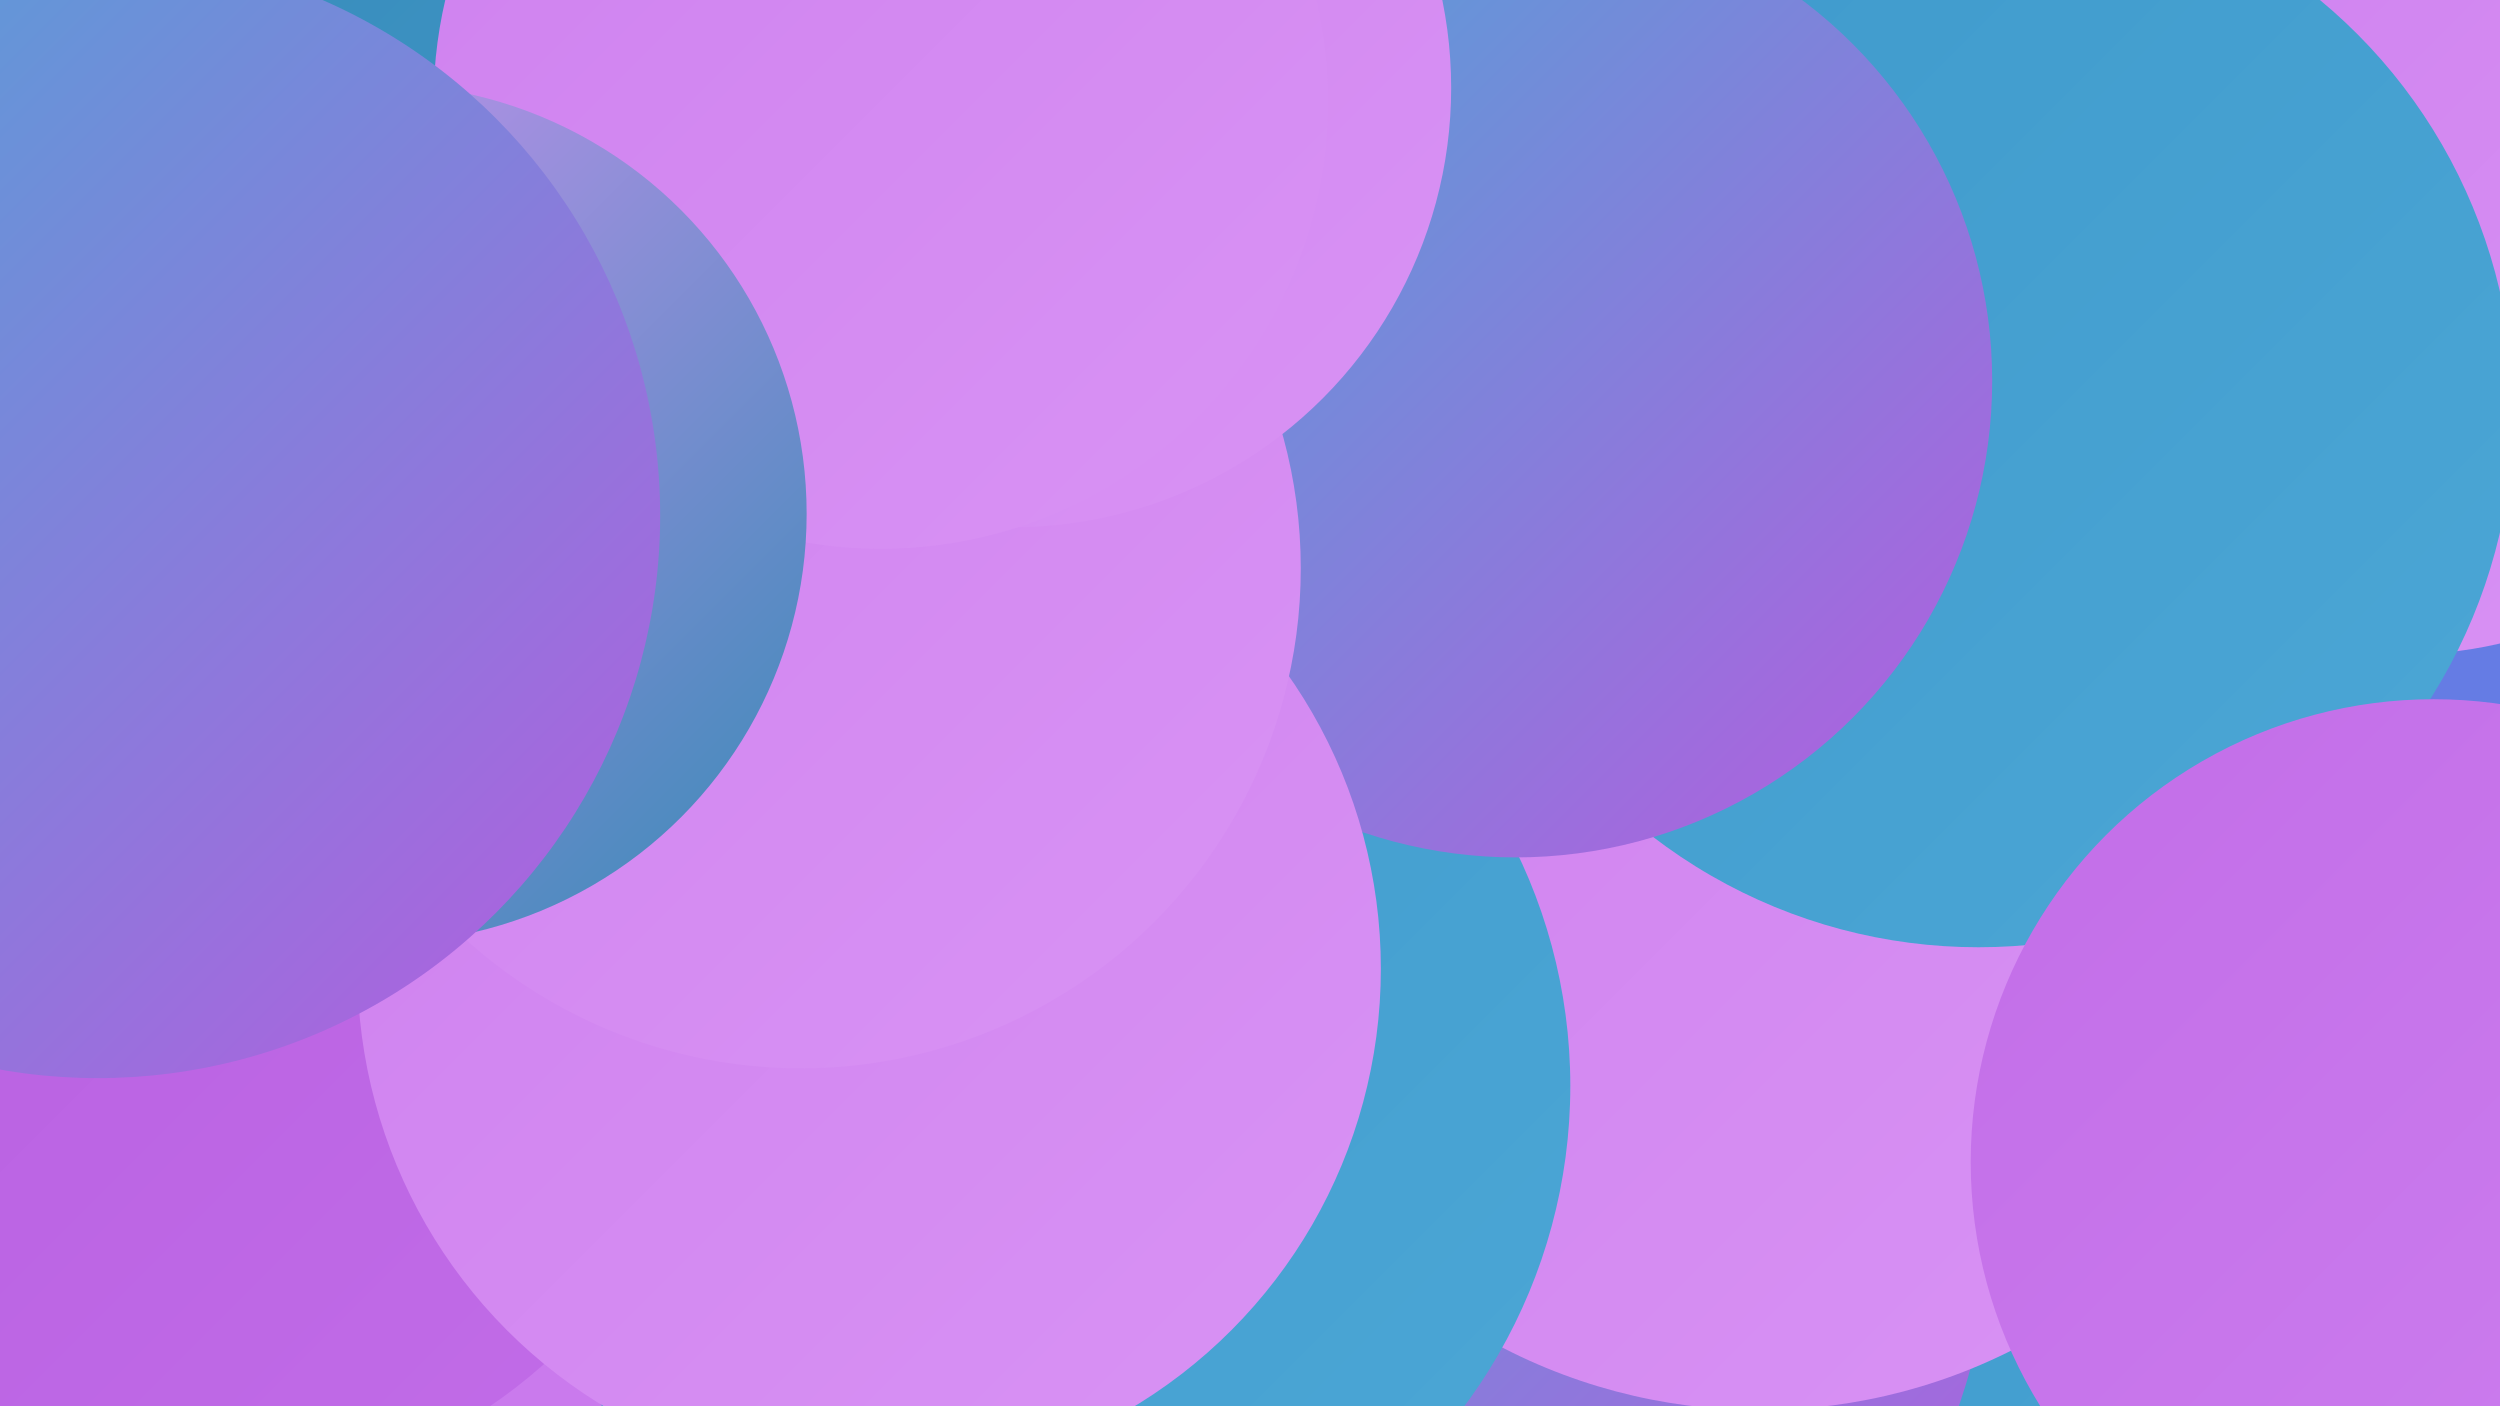
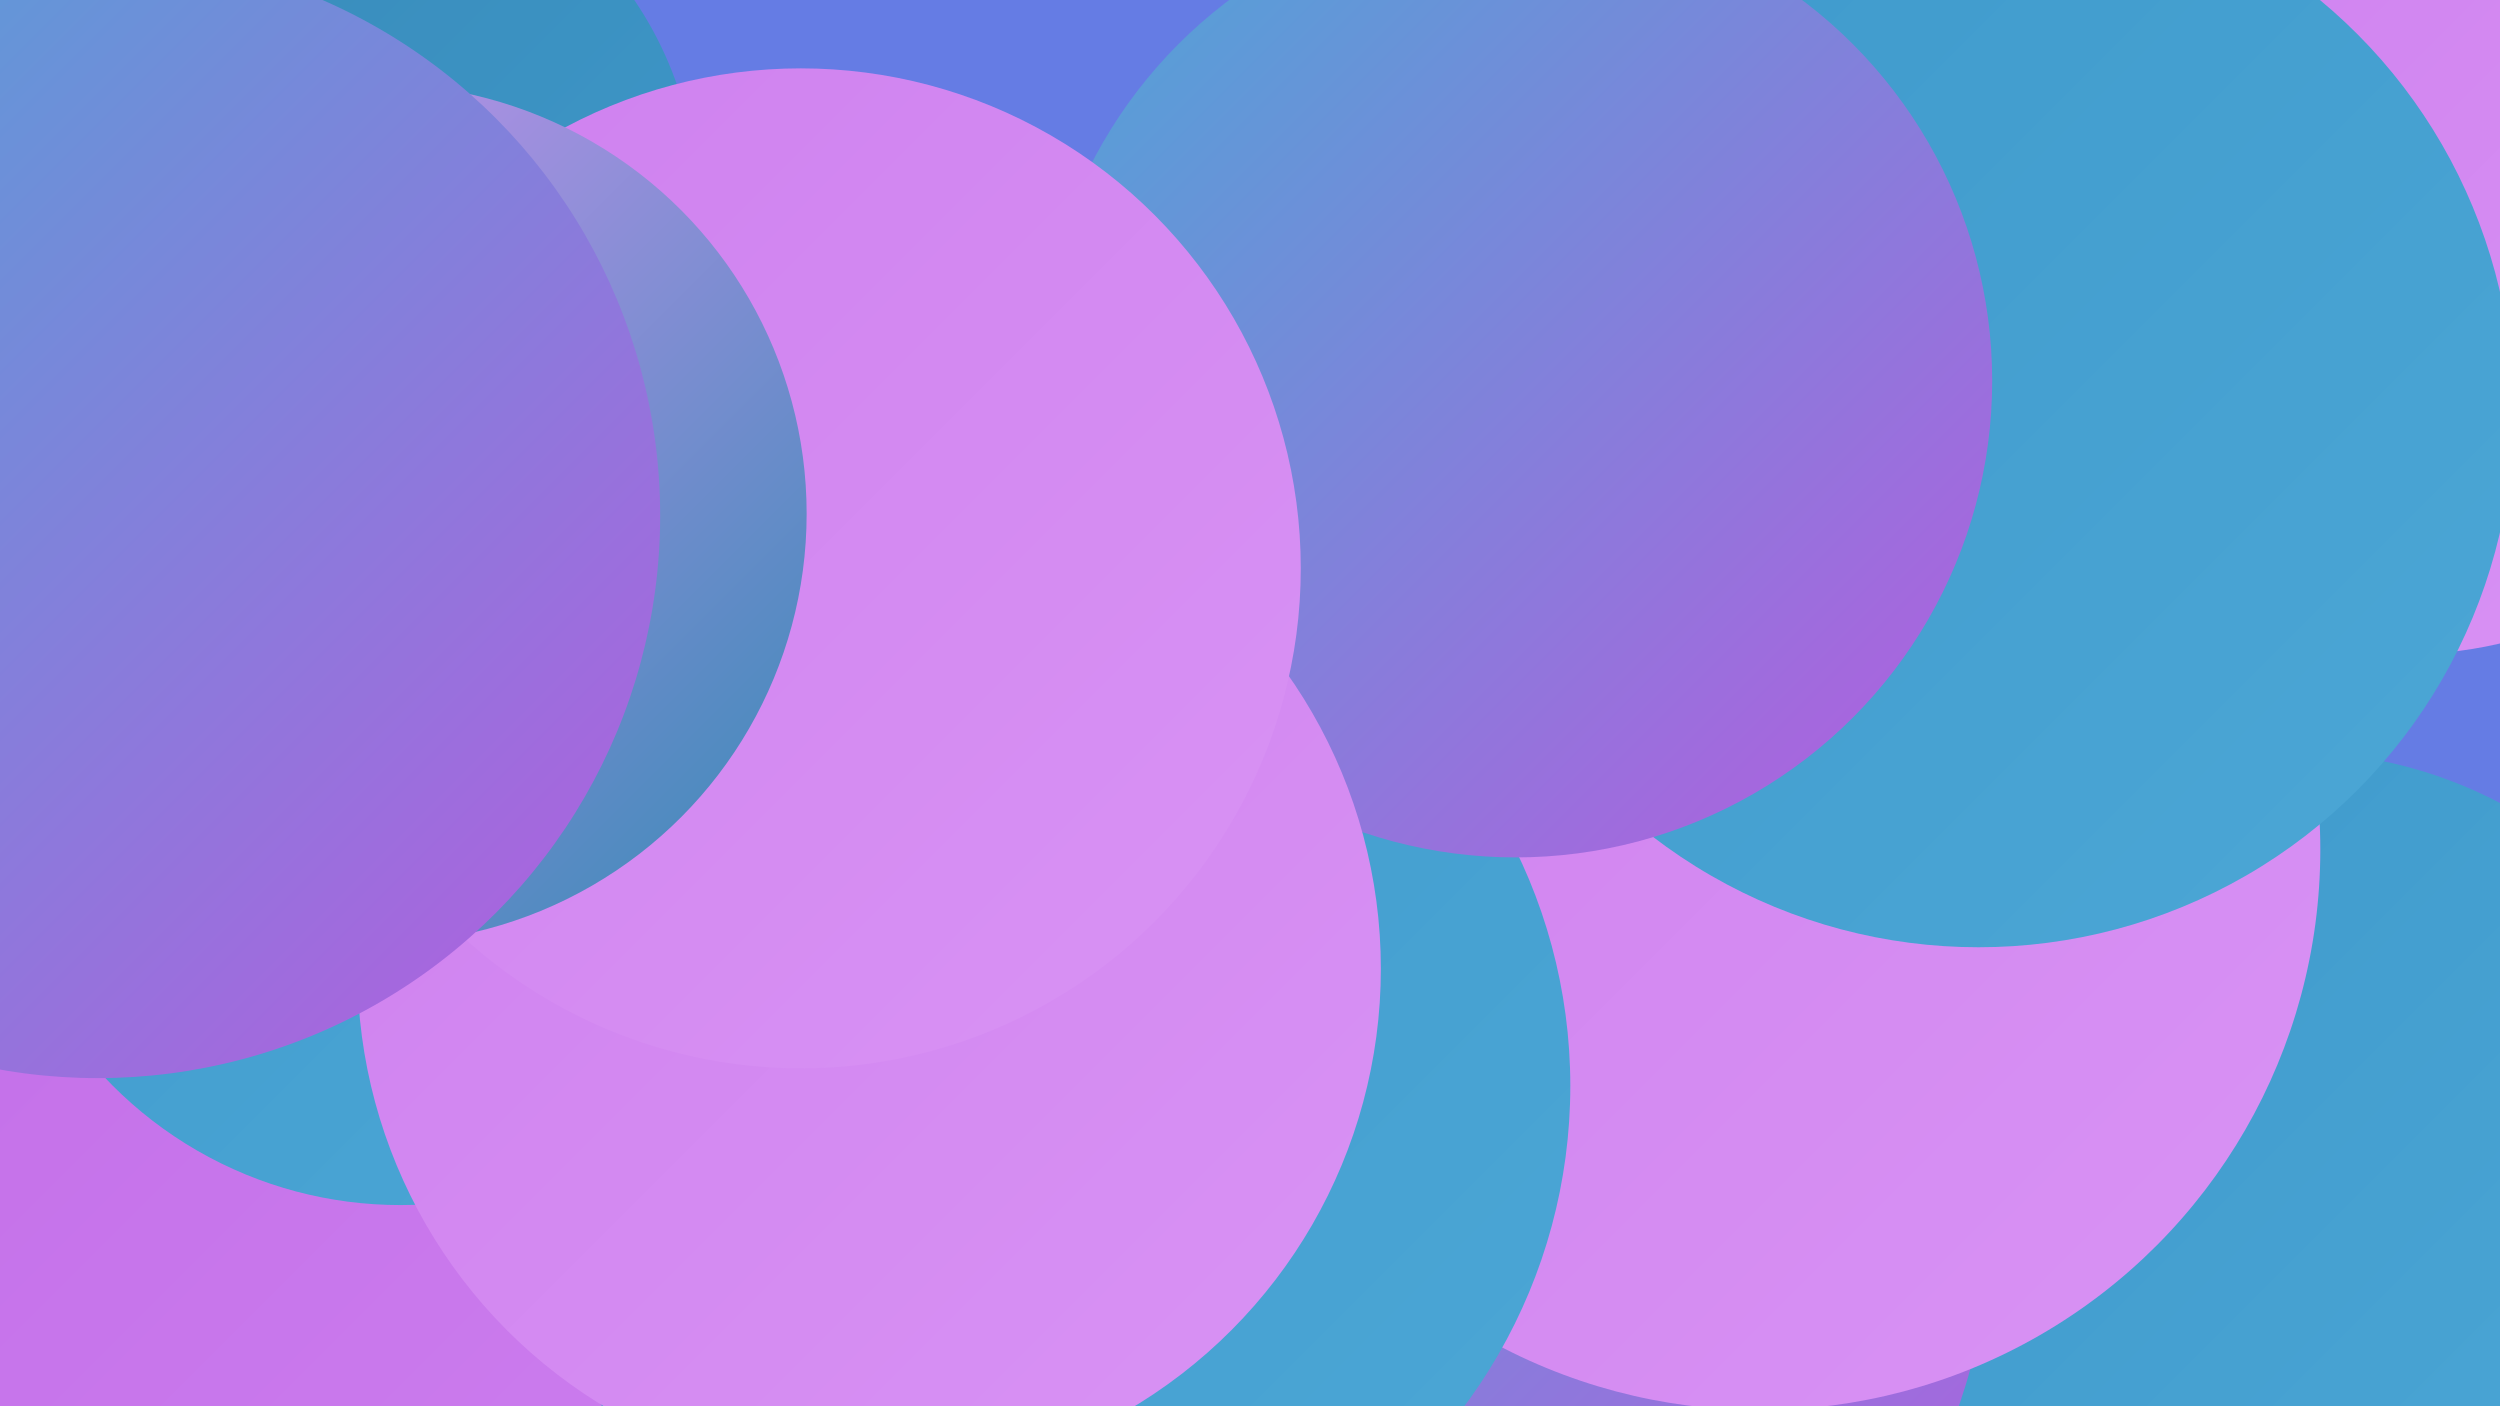
<svg xmlns="http://www.w3.org/2000/svg" width="1280" height="720">
  <defs>
    <linearGradient id="grad0" x1="0%" y1="0%" x2="100%" y2="100%">
      <stop offset="0%" style="stop-color:#3889b7;stop-opacity:1" />
      <stop offset="100%" style="stop-color:#3e99cb;stop-opacity:1" />
    </linearGradient>
    <linearGradient id="grad1" x1="0%" y1="0%" x2="100%" y2="100%">
      <stop offset="0%" style="stop-color:#3e99cb;stop-opacity:1" />
      <stop offset="100%" style="stop-color:#4ca7d6;stop-opacity:1" />
    </linearGradient>
    <linearGradient id="grad2" x1="0%" y1="0%" x2="100%" y2="100%">
      <stop offset="0%" style="stop-color:#4ca7d6;stop-opacity:1" />
      <stop offset="100%" style="stop-color:#b55cdf;stop-opacity:1" />
    </linearGradient>
    <linearGradient id="grad3" x1="0%" y1="0%" x2="100%" y2="100%">
      <stop offset="0%" style="stop-color:#b55cdf;stop-opacity:1" />
      <stop offset="100%" style="stop-color:#c26de8;stop-opacity:1" />
    </linearGradient>
    <linearGradient id="grad4" x1="0%" y1="0%" x2="100%" y2="100%">
      <stop offset="0%" style="stop-color:#c26de8;stop-opacity:1" />
      <stop offset="100%" style="stop-color:#ce80ef;stop-opacity:1" />
    </linearGradient>
    <linearGradient id="grad5" x1="0%" y1="0%" x2="100%" y2="100%">
      <stop offset="0%" style="stop-color:#ce80ef;stop-opacity:1" />
      <stop offset="100%" style="stop-color:#d993f4;stop-opacity:1" />
    </linearGradient>
    <linearGradient id="grad6" x1="0%" y1="0%" x2="100%" y2="100%">
      <stop offset="0%" style="stop-color:#d993f4;stop-opacity:1" />
      <stop offset="100%" style="stop-color:#3889b7;stop-opacity:1" />
    </linearGradient>
  </defs>
  <rect width="1280" height="720" fill="#657ce4" />
  <circle cx="112" cy="690" r="267" fill="url(#grad4)" />
  <circle cx="1174" cy="613" r="228" fill="url(#grad1)" />
  <circle cx="205" cy="409" r="208" fill="url(#grad1)" />
  <circle cx="731" cy="625" r="288" fill="url(#grad2)" />
  <circle cx="901" cy="435" r="287" fill="url(#grad5)" />
-   <circle cx="101" cy="499" r="267" fill="url(#grad3)" />
  <circle cx="572" cy="482" r="209" fill="url(#grad1)" />
  <circle cx="1232" cy="124" r="211" fill="url(#grad5)" />
  <circle cx="529" cy="556" r="275" fill="url(#grad1)" />
  <circle cx="1013" cy="211" r="274" fill="url(#grad1)" />
  <circle cx="170" cy="105" r="187" fill="url(#grad0)" />
  <circle cx="776" cy="195" r="244" fill="url(#grad2)" />
  <circle cx="33" cy="275" r="202" fill="url(#grad3)" />
  <circle cx="445" cy="496" r="262" fill="url(#grad5)" />
  <circle cx="410" cy="291" r="256" fill="url(#grad5)" />
-   <circle cx="518" cy="45" r="225" fill="url(#grad5)" />
-   <circle cx="451" cy="52" r="229" fill="url(#grad5)" />
  <circle cx="193" cy="263" r="220" fill="url(#grad6)" />
  <circle cx="50" cy="264" r="288" fill="url(#grad2)" />
-   <circle cx="1246" cy="595" r="237" fill="url(#grad4)" />
</svg>